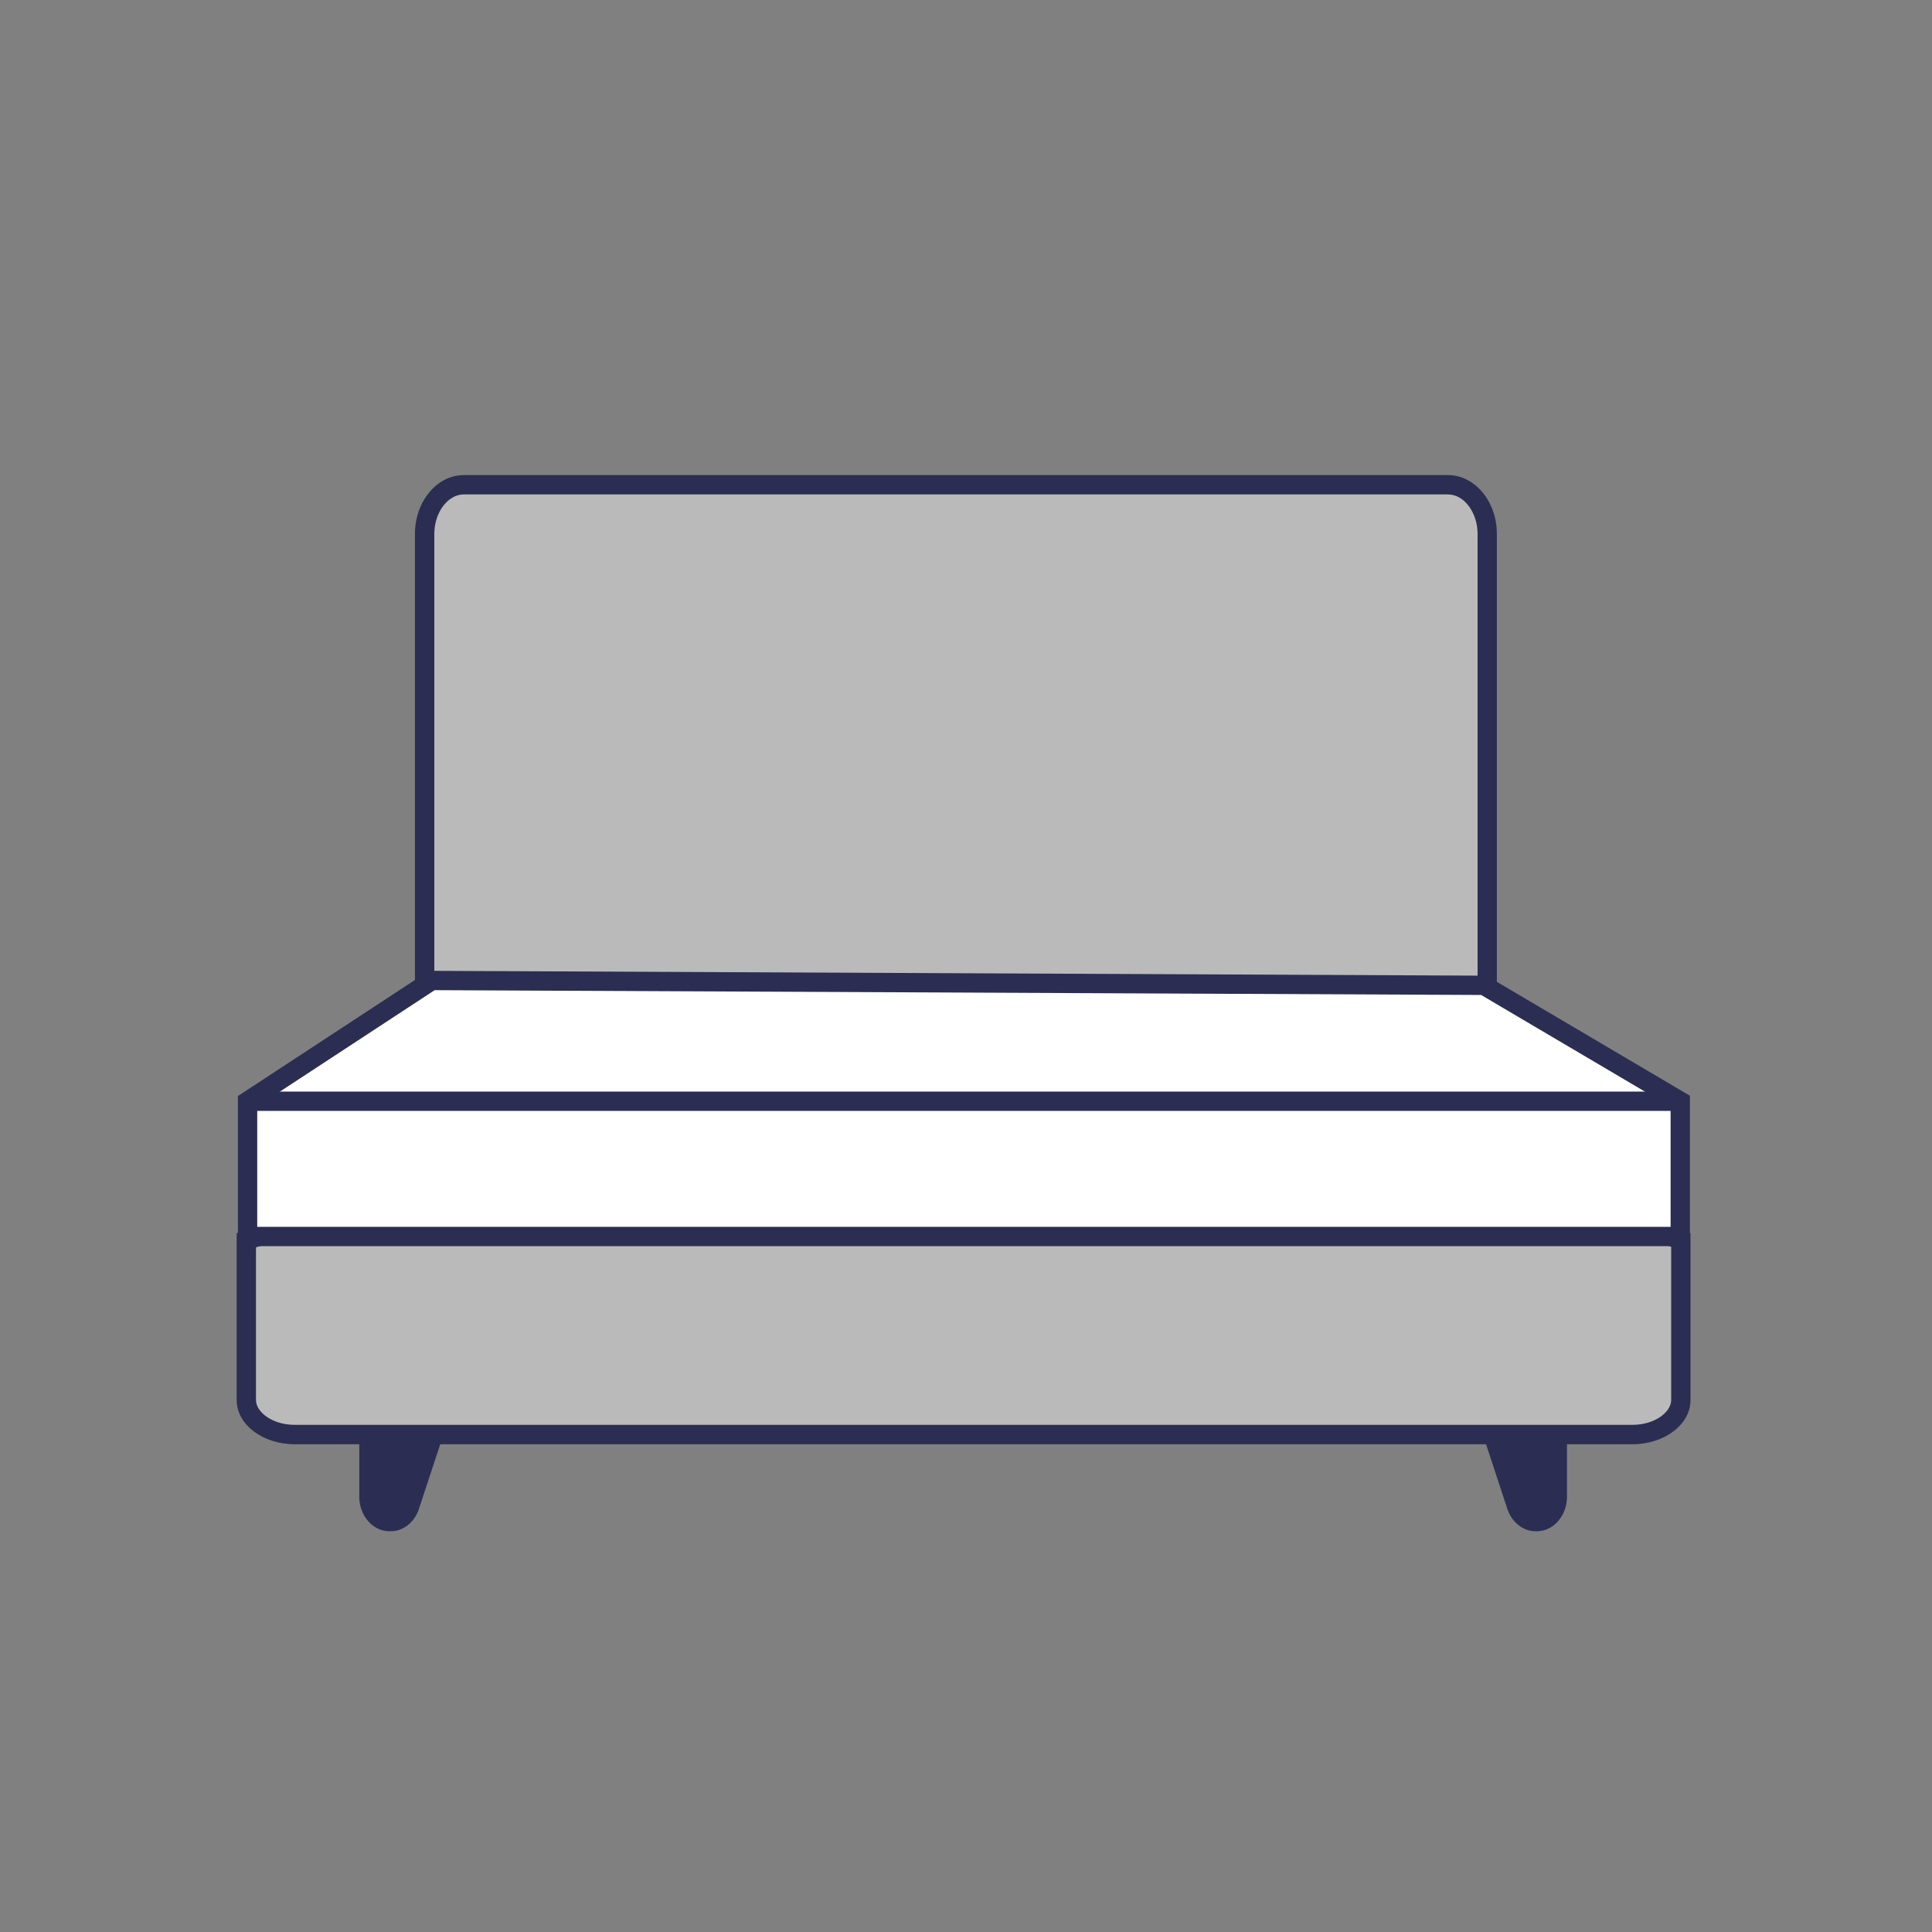
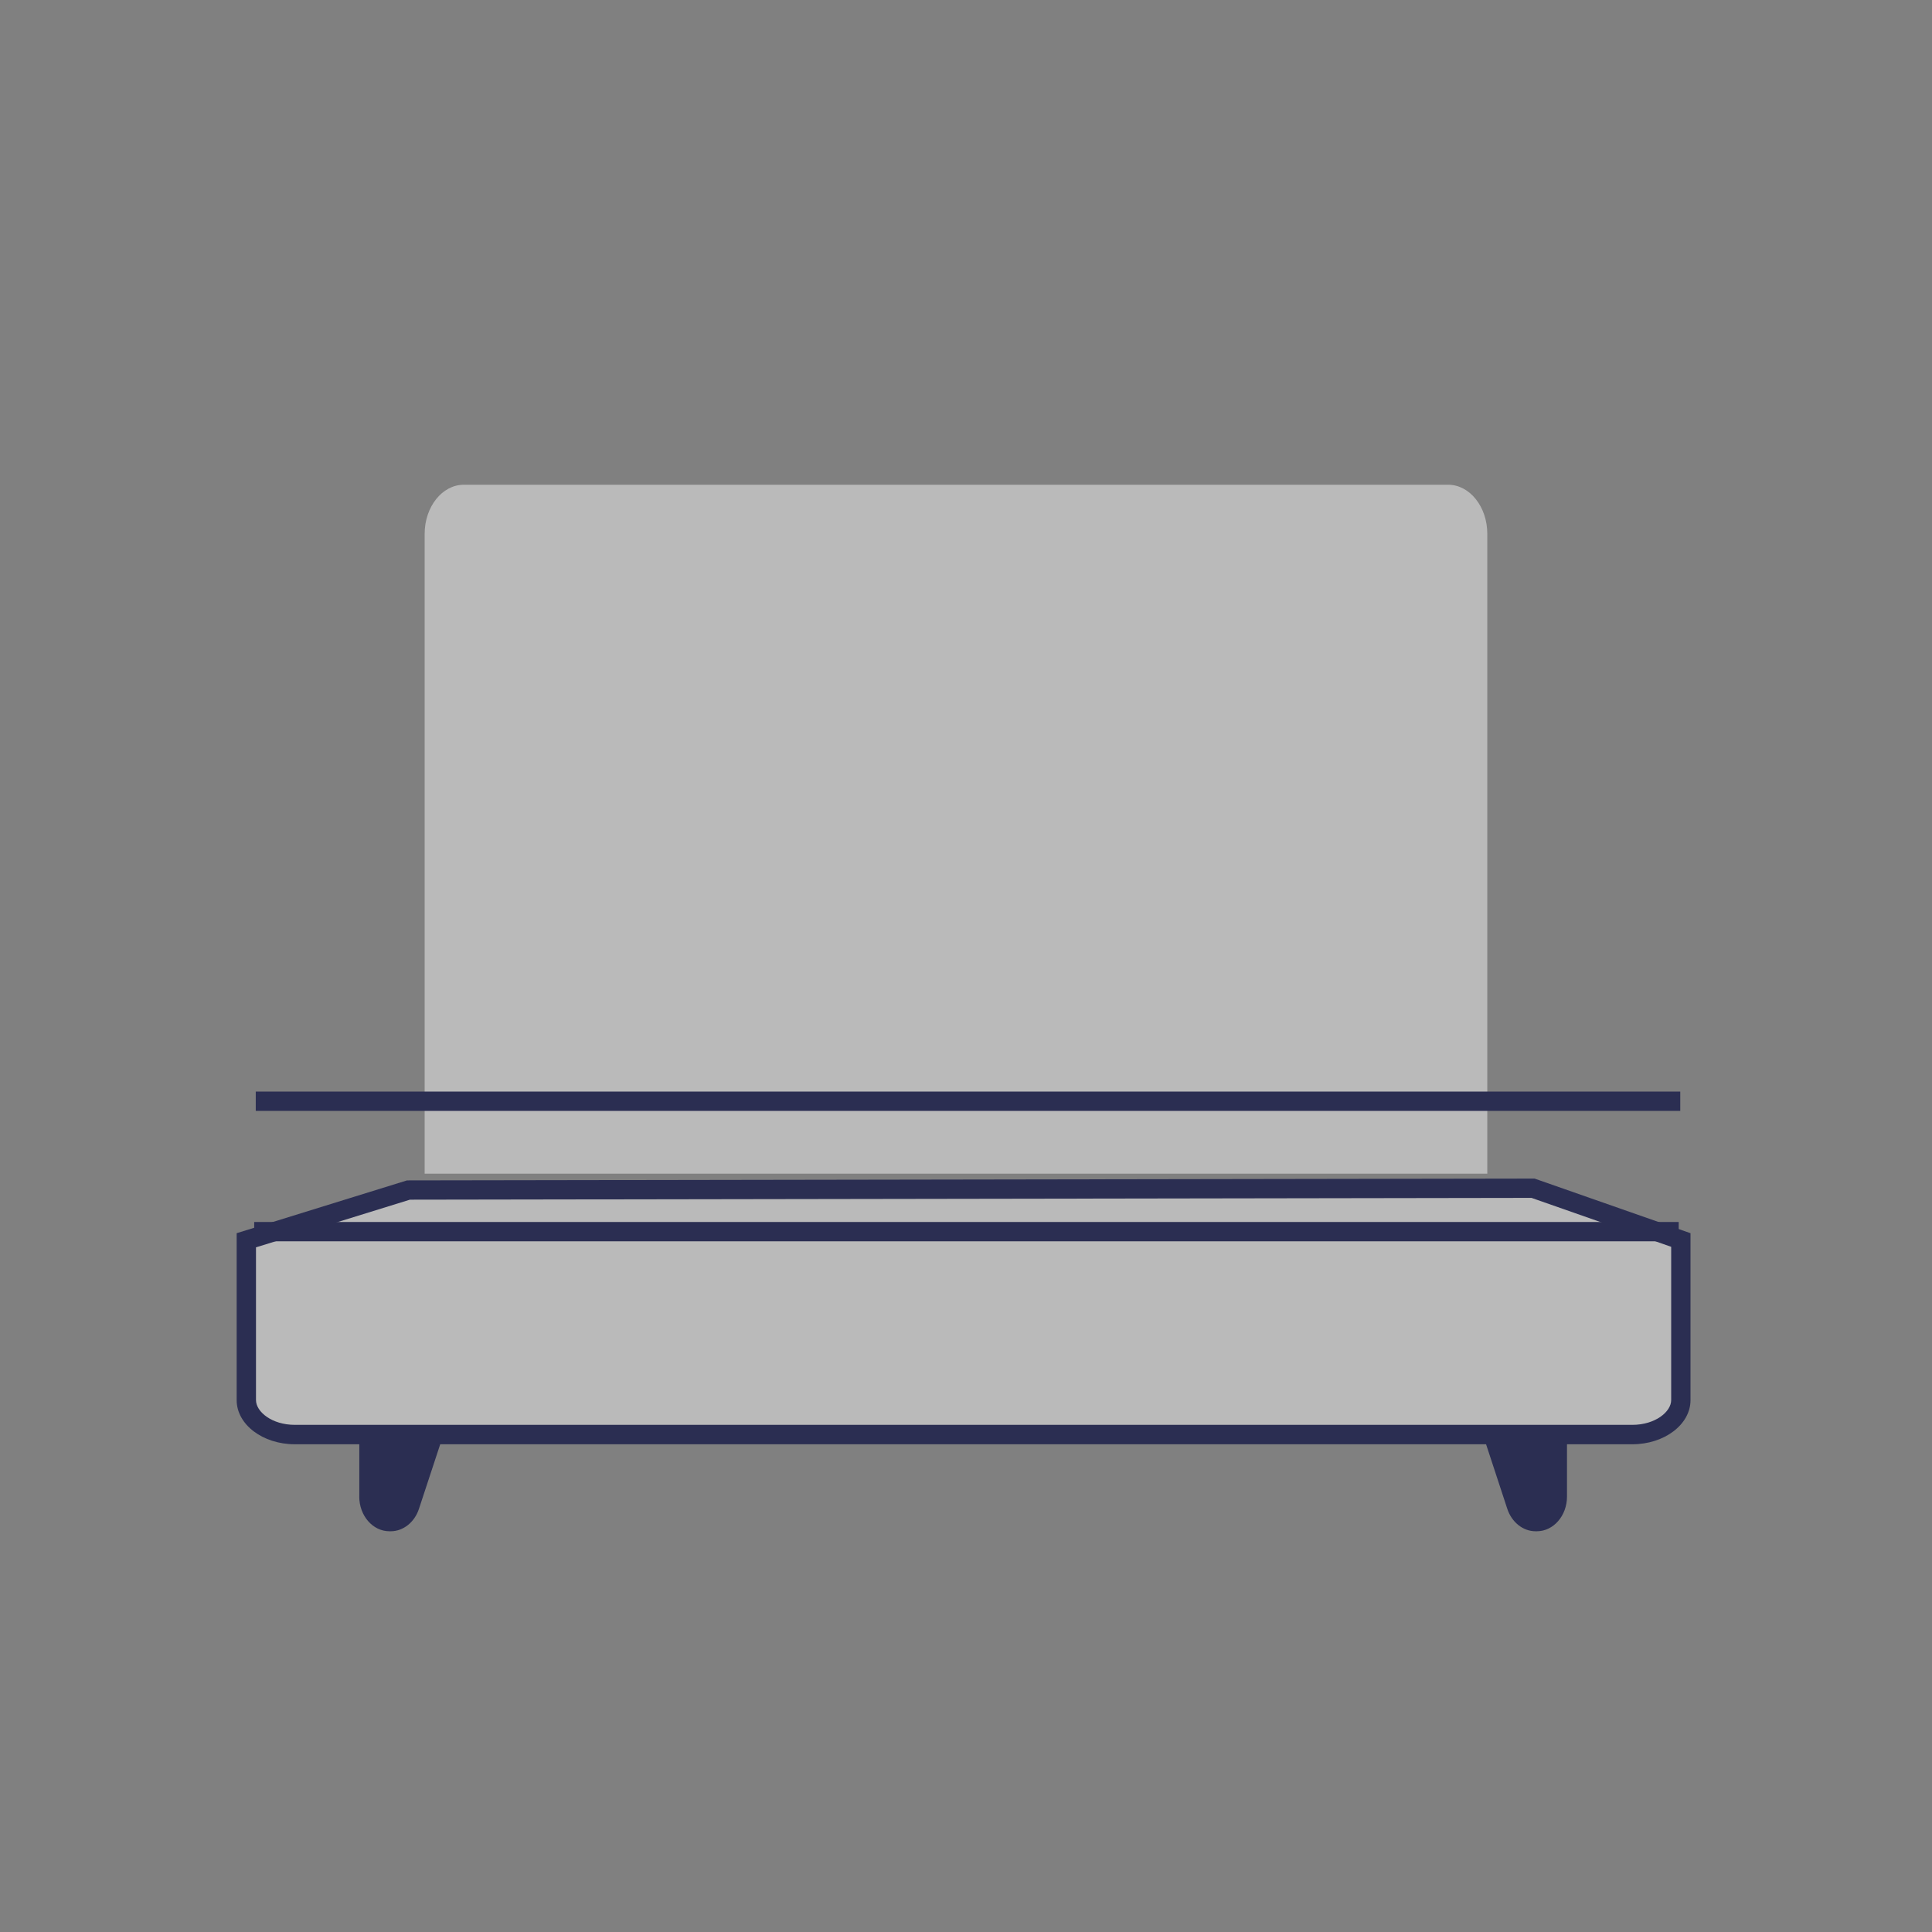
<svg xmlns="http://www.w3.org/2000/svg" data-name="Layer 1" id="Layer_1" viewBox="0 0 400 400">
  <rect x="0" y="0" width="400" height="400" fill="#808080" stroke="none" />
  <defs>
    <style>
      .cls-1, .cls-2 {
        fill: #bababa;
      }

      .cls-1, .cls-3 {
        stroke: #2b2e52;
        stroke-miterlimit: 10;
        stroke-width: 4px;
      }

      .cls-4 {
        fill: #2b2e52;
      }

      .cls-4, .cls-2 {
        stroke-width: 0px;
      }

      .cls-3 {
        fill: #fff;
      }
    </style>
  </defs>
  <g>
    <path class="cls-2" d="m87.92,243V110.53c0-5.61,3.64-10.17,8.11-10.17h203.79c4.47,0,8.11,4.56,8.11,10.17v132.47H87.92Z" />
-     <path class="cls-4" d="m299.81,102.37c3.31,0,6.11,3.74,6.11,8.17v130.47H89.92V110.53c0-4.43,2.8-8.17,6.11-8.17h203.79m0-4H96.02c-5.56,0-10.11,5.47-10.11,12.17v134.47h224V110.53c0-6.69-4.55-12.17-10.11-12.17h0Z" />
  </g>
  <g>
    <path class="cls-4" d="m74.38,309.85c0,3.96,2.8,7.18,6.24,7.18h.28c2.58,0,4.93-1.86,5.84-4.64l4.73-14.36h-17.08v11.81Z" />
    <path class="cls-4" d="m307.35,298.03l4.72,14.36c.91,2.77,3.26,4.64,5.84,4.64h.28c3.44,0,6.24-3.22,6.24-7.18v-11.81h-17.08Z" />
  </g>
  <g>
    <path class="cls-2" d="m61.04,297c-5.44,0-10.04-3.27-10.04-7.13v-33.09l33.56-10.4,232.83-.37,30.6,10.72v33.15c0,3.87-4.6,7.13-10.04,7.13H61.04Z" />
    <path class="cls-4" d="m317.06,248l28.94,10.14v31.73c0,2.43-3.3,5.13-8.04,5.13H61.04c-4.74,0-8.04-2.7-8.04-5.13v-31.62l31.87-9.87,232.19-.37m.68-4l-233.48.38-35.26,10.93v34.57c0,5.04,5.4,9.13,12.04,9.13h276.92c6.64,0,12.04-4.1,12.04-9.13v-34.57l-32.26-11.3h0Z" />
  </g>
  <line class="cls-1" x1="347.56" x2="52.63" y1="255" y2="255" />
  <g>
-     <path class="cls-3" d="m347.88,228l-40.68-24-217.8-1-38.14,25v28h296.62v-28h0Z" />
    <line class="cls-3" x1="347.88" x2="52.95" y1="228" y2="228" />
  </g>
</svg>